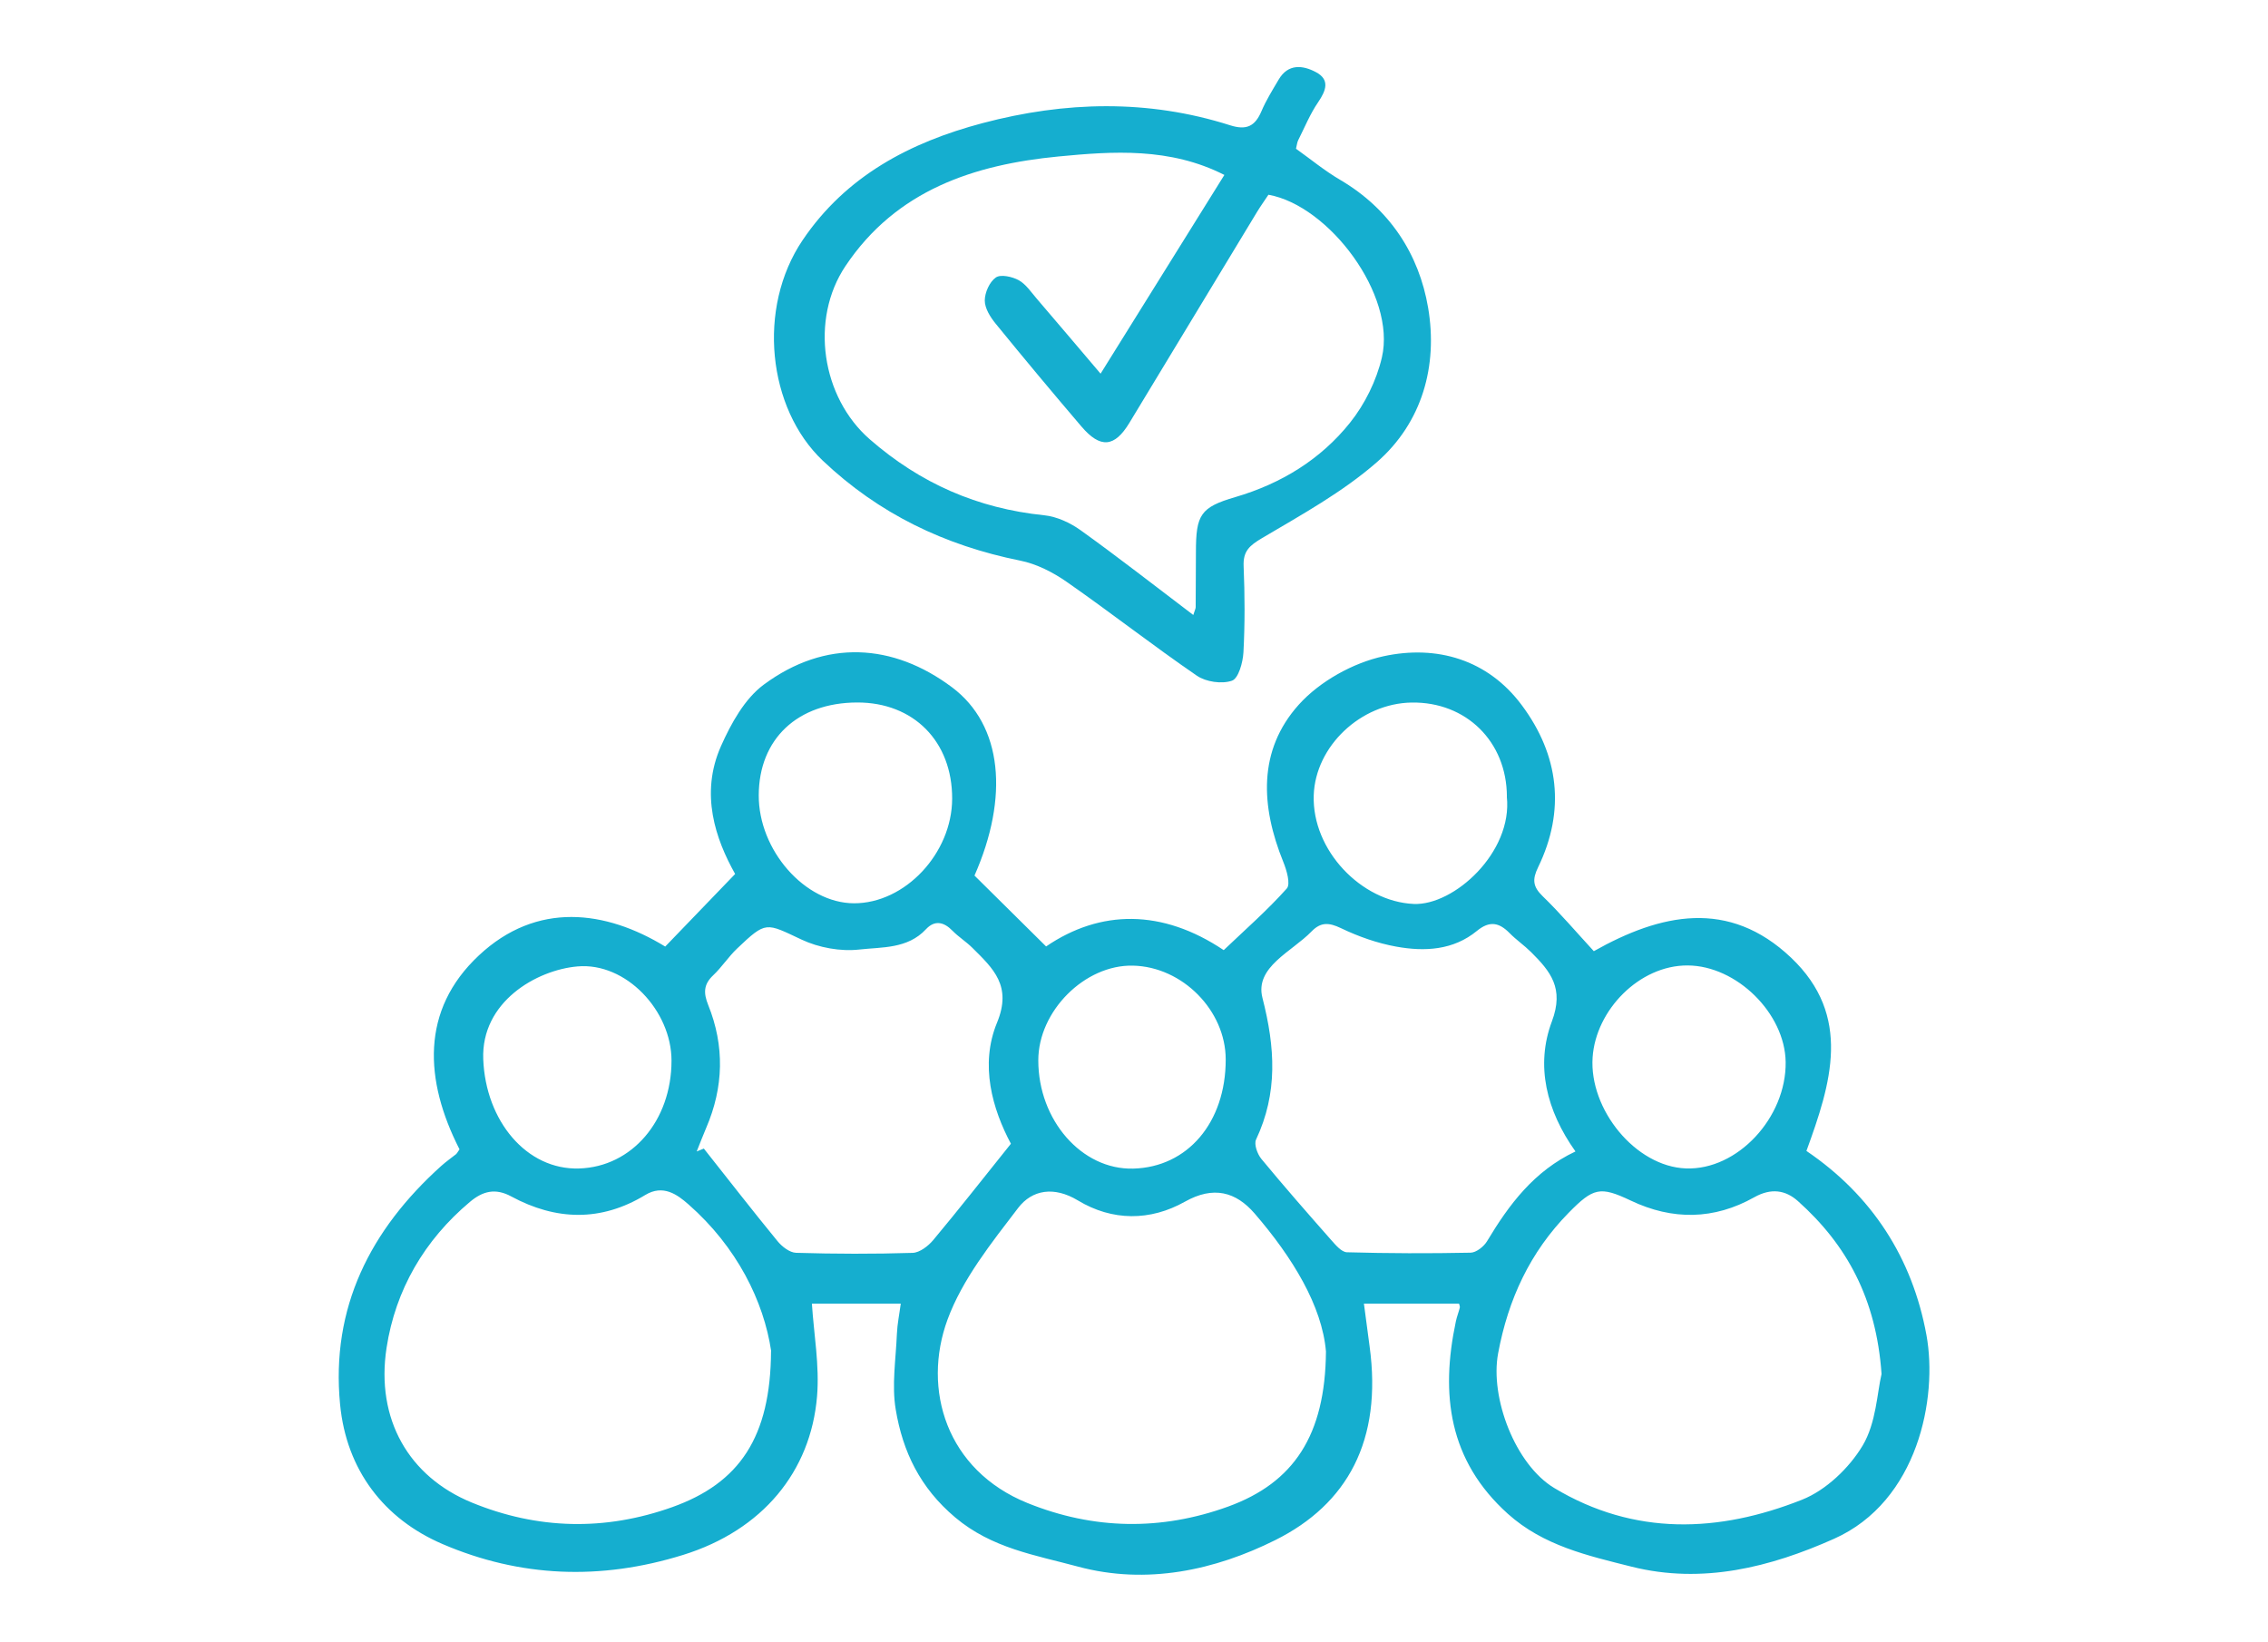
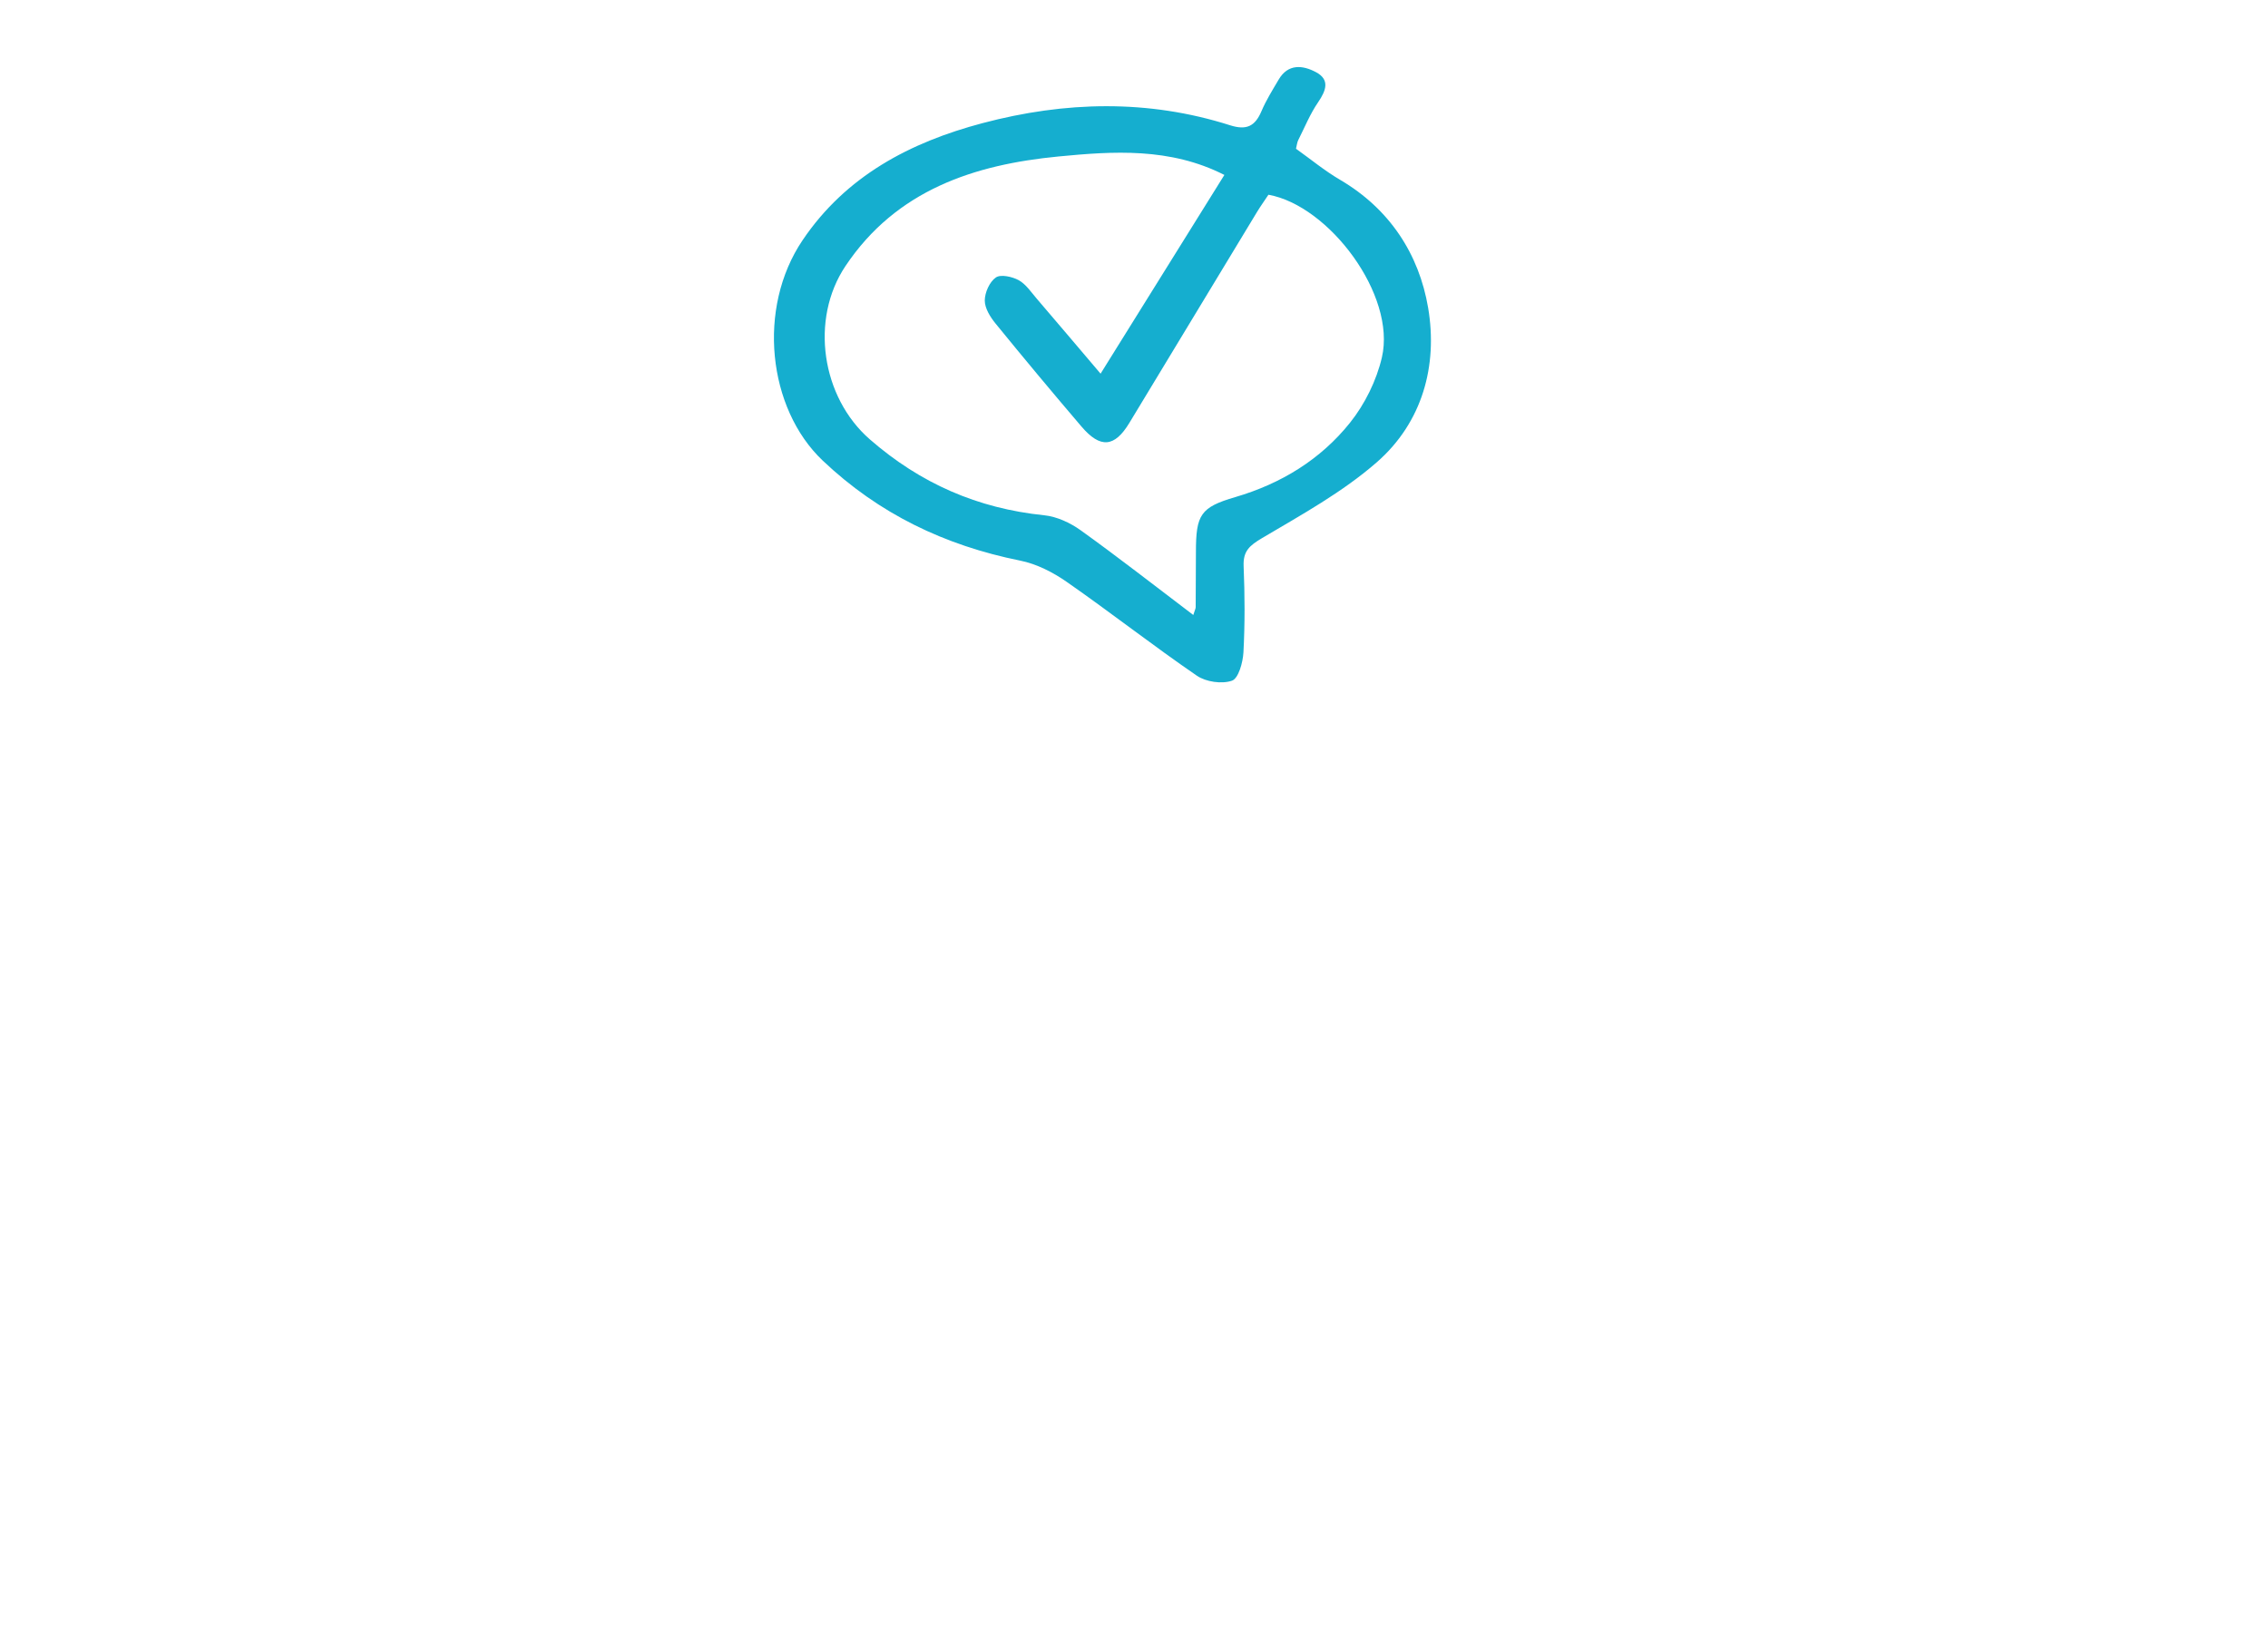
<svg xmlns="http://www.w3.org/2000/svg" id="Layer_1" data-name="Layer 1" width="374.66" height="271.2" viewBox="0 0 374.66 271.2">
-   <path d="M75.89,189.83c-5.77-11.33-6.45-22.95,3.21-31.99,9.58-8.98,20.96-7.48,30.79-1.47,3.82-3.97,7.45-7.74,11.55-11.99-3.22-5.74-5.85-13.23-2.33-21.14,1.66-3.73,3.91-7.81,7.06-10.14,10.19-7.54,21.35-6.85,31.09.43,8.4,6.29,9.42,18.19,3.72,31.11,3.99,3.95,7.71,7.63,11.83,11.71,8.96-6.11,19.18-6.21,29.34.61,3.56-3.39,7.21-6.59,10.42-10.18.65-.73-.02-3.03-.58-4.4-3.71-9.16-4.24-18.4,2.57-25.98,3.45-3.83,8.93-6.89,13.99-7.99,8.76-1.9,17.22.51,22.86,8.11,6.1,8.2,7.24,17.35,2.67,26.76-.97,2-.87,3.18.74,4.75,2.92,2.83,5.57,5.95,8.47,9.1,11.04-6.22,22.27-8.7,32.58,1.07,10.16,9.64,6.59,20.83,2.54,31.93,10.82,7.34,17.5,17.67,19.83,30.43,1.88,10.31-1.36,27.45-15.28,33.65-10.46,4.66-21.68,7.55-33.43,4.6-7.27-1.83-14.57-3.46-20.45-8.74-9.77-8.8-11.14-19.73-8.58-31.78.16-.77.46-1.51.65-2.27.05-.22-.09-.48-.13-.67h-15.71c.3,2.25.61,4.66.94,7.07,2.12,15.56-3.67,26.06-15.58,32-9.91,4.94-21.2,7.46-32.63,4.37-7.03-1.9-14.18-3.01-20.24-8.11-5.81-4.89-8.67-10.88-9.83-17.82-.68-4.04.02-8.32.19-12.49.07-1.66.42-3.32.64-5.02h-14.68c.32,5.02,1.28,10.24.85,15.34-1.04,12.39-8.99,22.1-22.13,26.18-13.68,4.25-26.94,3.69-39.72-1.79-9.71-4.16-15.9-12.26-16.94-23.07-1.55-16.01,5.01-28.87,16.71-39.4.78-.7,1.65-1.31,2.47-1.96.1-.08.15-.21.55-.78ZM219.04,223.26c-.64-7.53-5.52-15.54-11.78-22.79-3.11-3.6-6.81-4.6-11.51-1.96-5.74,3.23-12.01,3.23-17.7-.21-3.93-2.37-7.56-1.76-9.86,1.25-4.41,5.78-9.2,11.75-11.66,18.43-4.24,11.53-.19,24.9,13.21,30.32,10.94,4.42,22.09,4.59,33.15.58,10.8-3.93,16.04-11.73,16.15-25.63ZM127.39,223.19c-1.22-8.21-5.65-17.2-13.66-24.23-1.85-1.63-4.19-3.34-7.14-1.55-7.3,4.44-14.75,4.23-22.13.24-2.62-1.42-4.7-.89-6.82.89-7.56,6.35-12.31,14.55-13.78,24.1-1.82,11.85,3.72,21.32,14.06,25.57,10.9,4.48,22.05,4.72,33.14.76,11.11-3.97,16.24-11.56,16.31-25.79ZM310.82,226.98c-.87-12.45-5.74-21.34-13.8-28.55-2.06-1.85-4.45-2.2-7.22-.65-6.63,3.73-13.5,3.84-20.41.55-5.07-2.41-6.19-2.12-10.26,2.02-6.38,6.5-9.99,14.29-11.65,23.22-1.37,7.33,2.83,18.38,9.28,22.25,13.25,7.95,27.18,7.38,40.92,1.93,3.96-1.57,7.8-5.24,10.02-8.95,2.24-3.75,2.39-8.75,3.12-11.82ZM260.26,190.22c-4.81-6.75-6.63-14.22-3.9-21.48,2.07-5.5-.25-8.28-3.44-11.46-1.12-1.11-2.45-2.02-3.55-3.14-1.74-1.76-3.3-2.07-5.39-.36-3.91,3.21-8.65,3.45-13.33,2.6-3.14-.57-6.26-1.67-9.13-3.05-1.99-.95-3.33-1.03-4.86.54-3.25,3.36-9.42,5.88-8.11,10.98,2.1,8.19,2.57,15.7-1.06,23.41-.36.77.22,2.39.88,3.19,3.74,4.53,7.62,8.96,11.51,13.37.74.83,1.72,2.02,2.62,2.05,6.81.19,13.63.21,20.44.07.93-.02,2.18-1.01,2.71-1.89,3.63-6.05,7.75-11.6,14.62-14.84ZM167,188.95c-3.06-5.74-5.17-13.04-2.3-20,2.52-6.1-.64-8.96-4.06-12.36-1.02-1.02-2.28-1.8-3.29-2.83-1.44-1.48-2.95-1.8-4.39-.25-3.03,3.26-7.27,2.93-11.01,3.35-3.09.35-6.67-.3-9.51-1.63-5.95-2.79-5.84-3.13-10.69,1.48-1.42,1.35-2.51,3.06-3.94,4.41-1.6,1.51-1.61,2.93-.82,4.9,2.73,6.77,2.56,13.58-.33,20.3-.55,1.29-1.05,2.6-1.57,3.9.39-.16.79-.32,1.18-.48,4.04,5.1,8.03,10.24,12.16,15.28.74.91,2.02,1.91,3.08,1.94,6.41.19,12.84.21,19.25.01,1.17-.04,2.57-1.12,3.4-2.11,4.17-4.99,8.19-10.12,12.83-15.91ZM125.34,131.36c-.04,9.11,7.64,17.83,15.72,17.86,8.44.03,16.21-8.25,16.23-17.28.03-9.45-6.37-15.92-15.7-15.89-9.85.03-16.21,6.02-16.25,15.31ZM248.93,131.6c-.01-9.06-6.71-15.68-15.73-15.54-8.42.13-15.91,7.22-16.18,15.32-.3,9.09,7.87,17.57,16.52,17.95,6.64.29,16.36-8.52,15.38-17.72ZM278.77,159.49c-7.98-.03-15.16,7.39-15.68,15.19-.58,8.58,7.07,18.02,15.4,18.34,8.52.33,16.61-8.4,16.49-17.57-.11-8.05-8.11-15.93-16.2-15.96ZM202.48,175.03c0-8.1-7.15-15.33-15.32-15.51-7.96-.18-15.64,7.51-15.64,15.65,0,9.89,7.19,18.1,15.67,17.88,9-.22,15.3-7.64,15.29-18.02ZM110.93,175.22c0-8.26-7.53-16.27-15.52-15.57-6.81.59-15.95,5.88-15.58,15.33.39,10.18,7.15,18.32,15.83,18.05,8.72-.26,15.27-7.9,15.27-17.81Z" fill="#15aecf" stroke-width="0" />
  <path d="M214.09,24.57c2.4,1.71,4.73,3.64,7.31,5.15,8.17,4.8,13.02,12.27,14.52,21.13,1.62,9.56-.96,18.95-8.49,25.52-5.66,4.94-12.42,8.66-18.94,12.52-2.07,1.23-3.16,2.14-3.05,4.65.2,4.74.22,9.49-.03,14.22-.09,1.67-.82,4.32-1.9,4.69-1.67.58-4.3.2-5.8-.83-7.28-4.99-14.23-10.44-21.47-15.48-2.29-1.6-5.01-2.99-7.72-3.53-12.44-2.51-23.32-7.71-32.62-16.53-9.07-8.6-10.9-25.18-3.31-36.41,7.16-10.6,17.72-16.15,29.72-19.33,13.64-3.61,27.32-3.96,40.88.35,2.73.87,4.14.17,5.2-2.33.77-1.81,1.83-3.5,2.83-5.2,1.57-2.69,4.01-2.39,6.17-1.24,2.33,1.24,1.68,3.03.36,4.96-1.33,1.94-2.23,4.17-3.3,6.29-.17.34-.2.74-.36,1.4ZM197.12,101.61c.26-.83.4-1.07.4-1.31.02-3.03.03-6.06.04-9.1,0-6.17.75-7.4,6.5-9.08,7.57-2.22,14.08-6.2,18.94-12.27,2.46-3.07,4.39-6.98,5.28-10.8,2.4-10.31-8.73-25.09-18.74-26.88-.61.92-1.29,1.87-1.9,2.87-7.04,11.61-14.06,23.22-21.08,34.83-2.44,4.03-4.78,4.26-7.91.59-4.79-5.61-9.52-11.28-14.18-17-.88-1.08-1.79-2.53-1.79-3.81,0-1.32.79-3.09,1.83-3.81.8-.56,2.7-.14,3.78.45,1.2.67,2.06,1.99,3,3.08,3.4,3.96,6.77,7.95,10.52,12.36,7.02-11.28,13.74-22.06,20.45-32.83-8.99-4.57-18.4-3.92-27.41-3.05-13.86,1.34-26.76,5.5-35.19,18.11-5.88,8.8-3.96,21.65,4.02,28.61,8.37,7.3,17.82,11.42,28.8,12.55,2.09.21,4.31,1.24,6.04,2.48,6.19,4.44,12.2,9.14,18.6,13.99Z" fill="#15aecf" stroke-width="0" />
</svg>